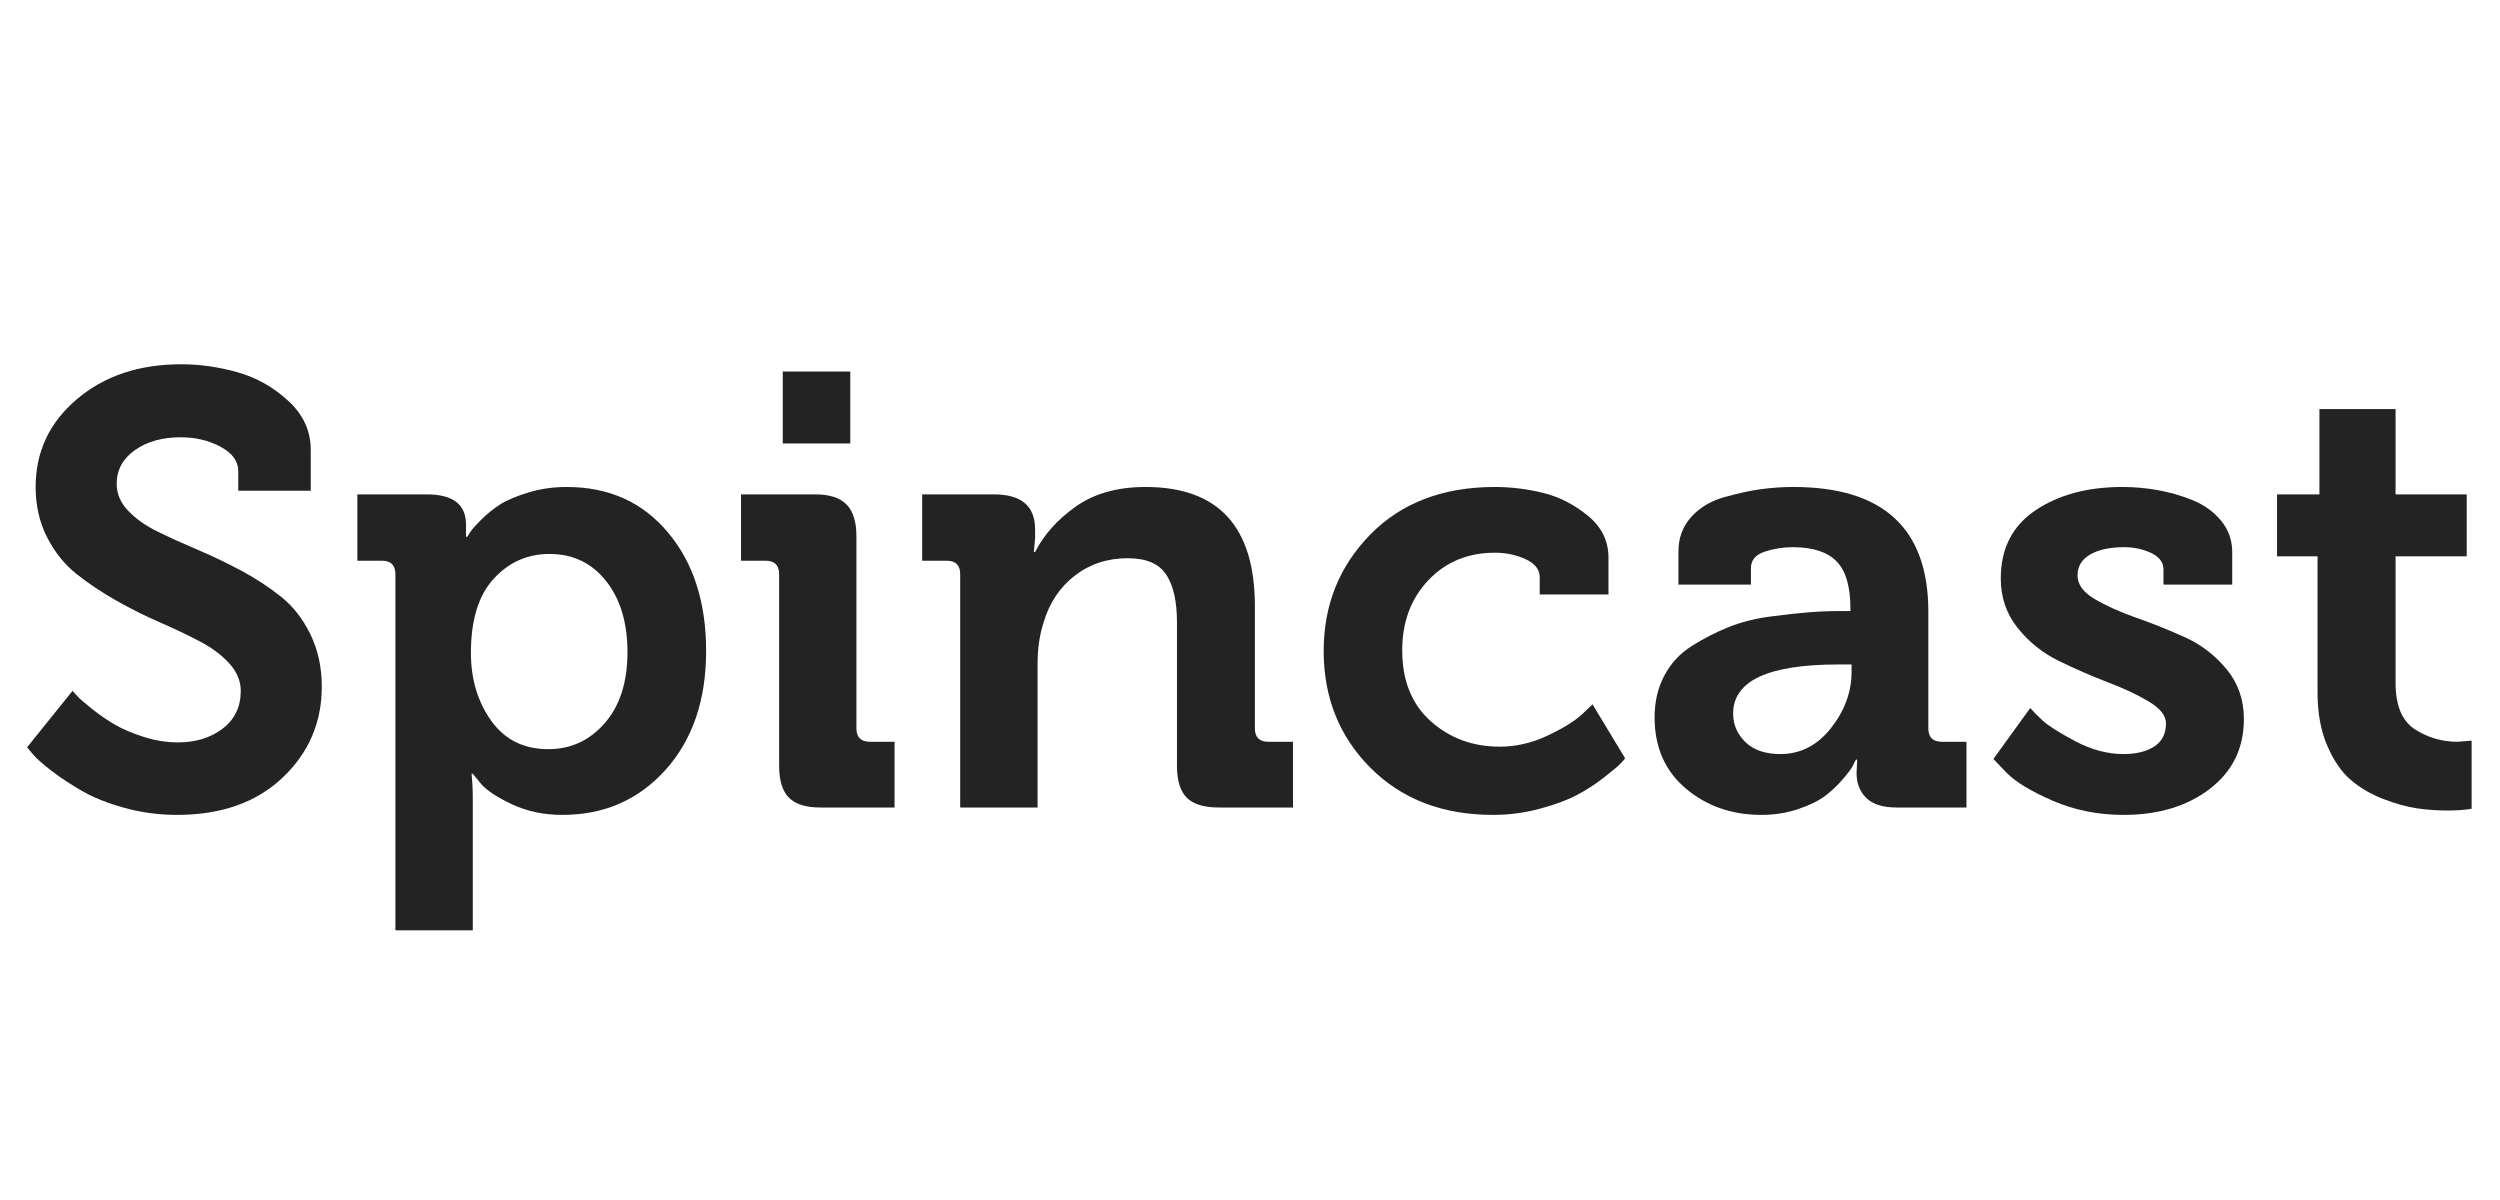
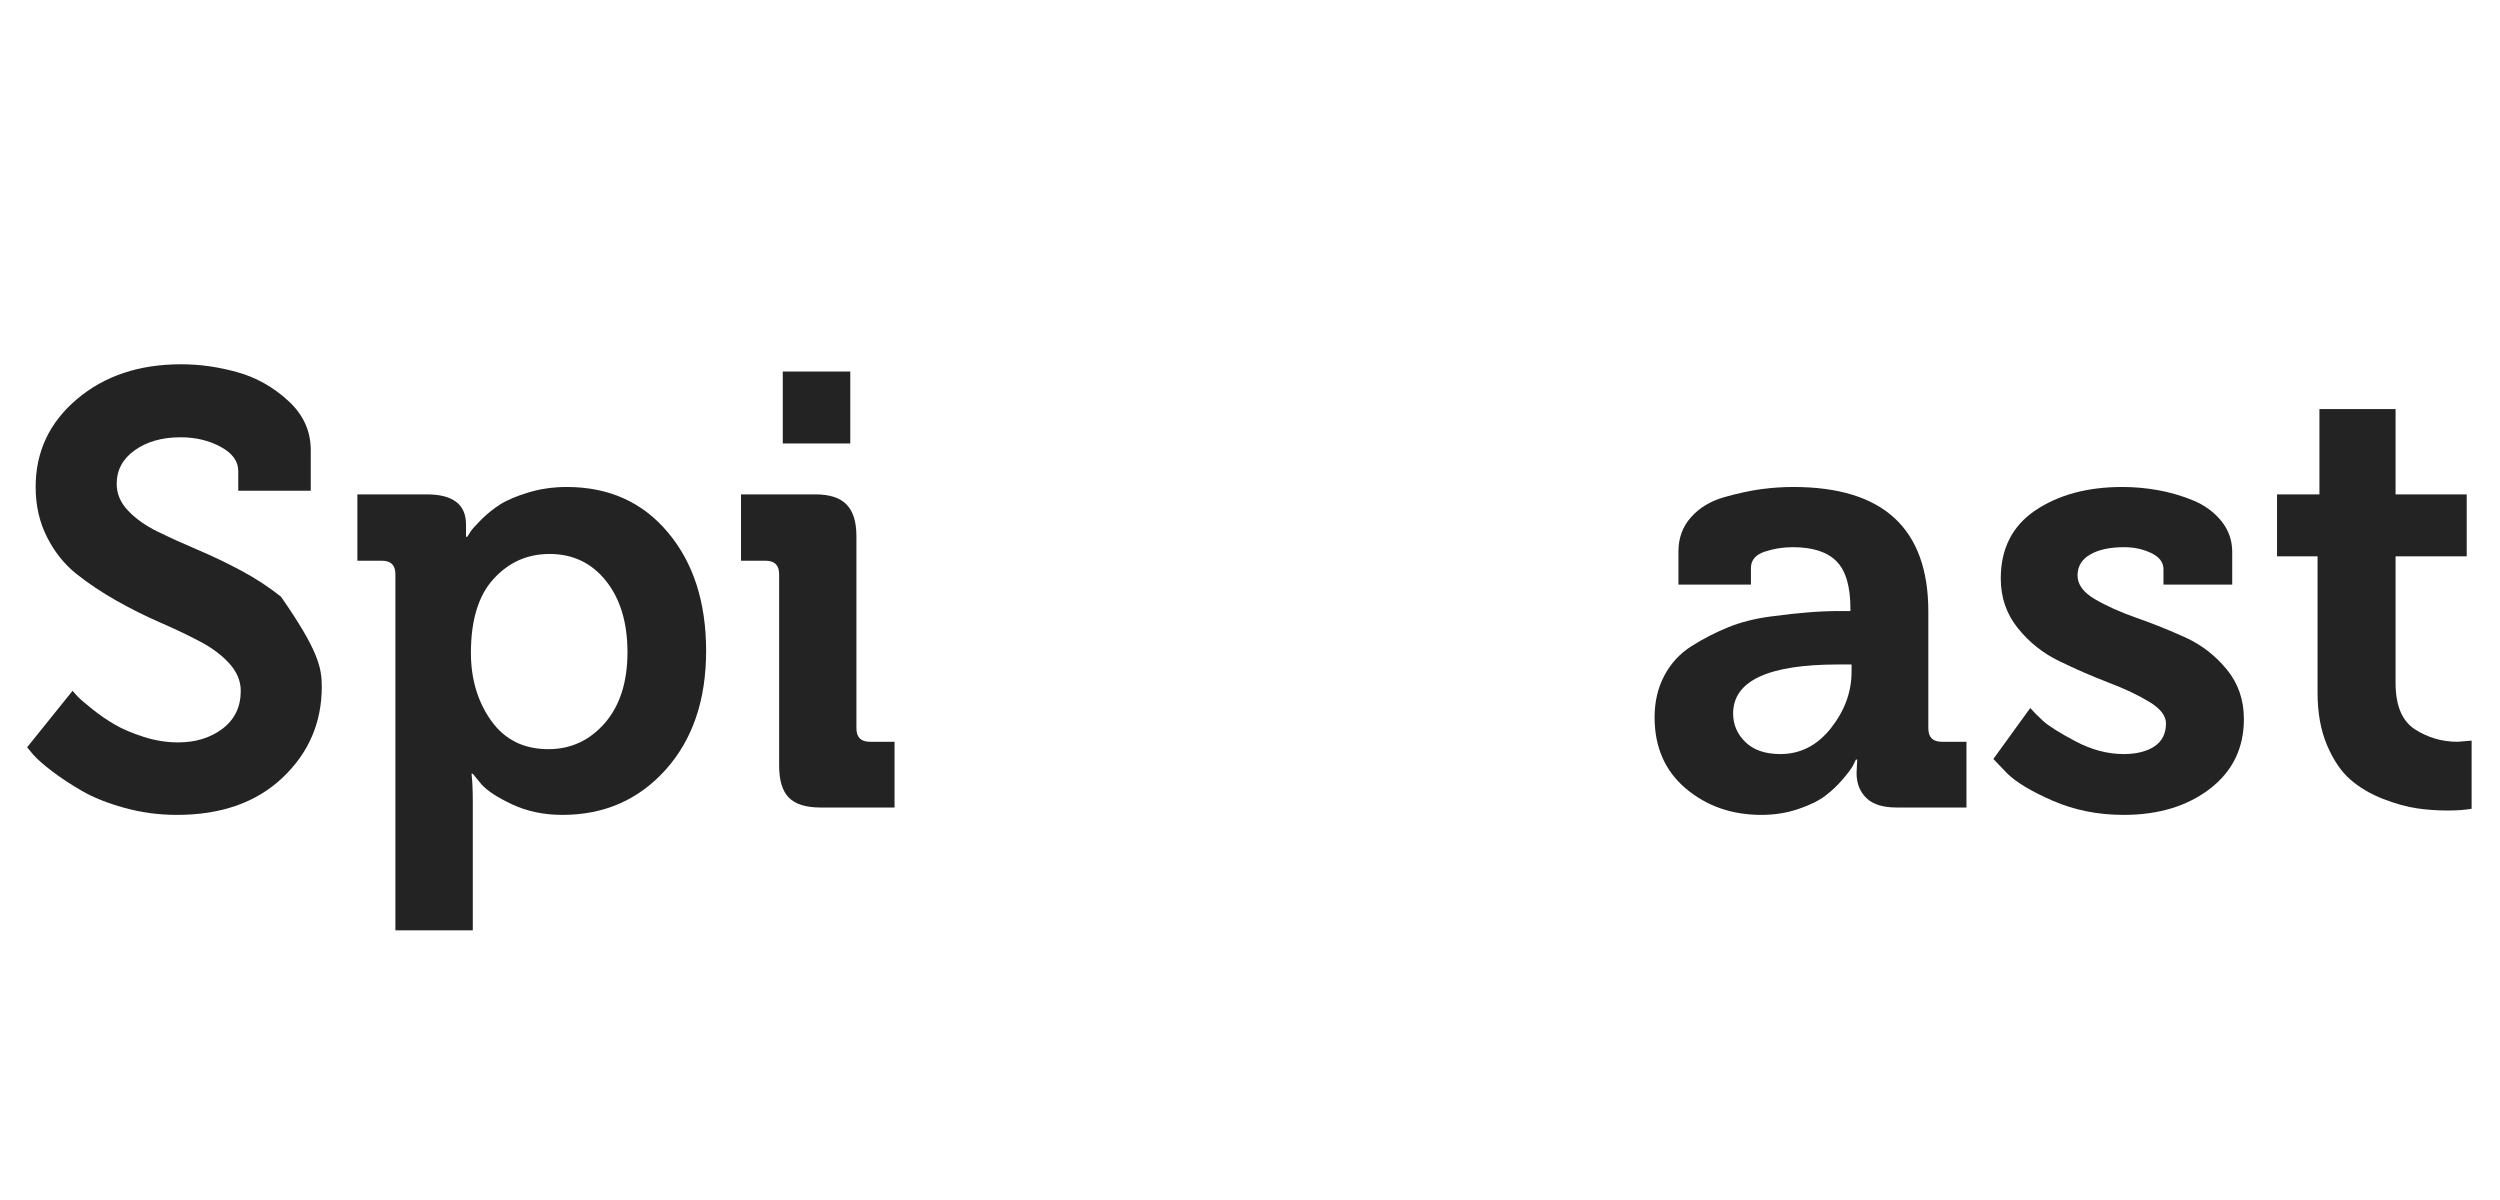
<svg xmlns="http://www.w3.org/2000/svg" width="500" zoomAndPan="magnify" viewBox="0 0 375 180" height="240" preserveAspectRatio="xMidYMid meet" version="1.0">
  <defs>
    <g />
  </defs>
  <g fill="#242323" fill-opacity="1">
    <g transform="translate(1.113, 121.125)">
      <g>
-         <path d="M 2.953 -9.031 L 9.766 -17.5 C 9.941 -17.312 10.195 -17.031 10.531 -16.656 C 10.875 -16.289 11.598 -15.664 12.703 -14.781 C 13.805 -13.895 14.941 -13.113 16.109 -12.438 C 17.273 -11.758 18.719 -11.145 20.438 -10.594 C 22.156 -10.039 23.879 -9.766 25.609 -9.766 C 28.242 -9.766 30.469 -10.453 32.281 -11.828 C 34.094 -13.211 35 -15.102 35 -17.5 C 35 -18.969 34.43 -20.332 33.297 -21.594 C 32.16 -22.852 30.688 -23.957 28.875 -24.906 C 27.062 -25.863 25.062 -26.816 22.875 -27.766 C 20.695 -28.711 18.52 -29.801 16.344 -31.031 C 14.164 -32.258 12.172 -33.594 10.359 -35.031 C 8.547 -36.477 7.07 -38.32 5.938 -40.562 C 4.801 -42.801 4.234 -45.305 4.234 -48.078 C 4.234 -53.359 6.289 -57.742 10.406 -61.234 C 14.52 -64.734 19.738 -66.484 26.062 -66.484 C 28.883 -66.484 31.707 -66.082 34.531 -65.281 C 37.352 -64.488 39.883 -63.062 42.125 -61 C 44.375 -58.945 45.5 -56.477 45.5 -53.594 L 45.5 -47.516 L 34.625 -47.516 L 34.625 -50.469 C 34.625 -51.938 33.75 -53.145 32 -54.094 C 30.25 -55.051 28.238 -55.531 25.969 -55.531 C 23.207 -55.531 20.922 -54.883 19.109 -53.594 C 17.297 -52.312 16.391 -50.625 16.391 -48.531 C 16.391 -47.062 16.957 -45.727 18.094 -44.531 C 19.227 -43.332 20.703 -42.285 22.516 -41.391 C 24.328 -40.504 26.32 -39.598 28.5 -38.672 C 30.676 -37.754 32.852 -36.711 35.031 -35.547 C 37.219 -34.379 39.219 -33.07 41.031 -31.625 C 42.844 -30.188 44.316 -28.301 45.453 -25.969 C 46.586 -23.633 47.156 -21.023 47.156 -18.141 C 47.156 -12.734 45.188 -8.172 41.25 -4.453 C 37.32 -0.742 32.047 1.109 25.422 1.109 C 22.711 1.109 20.082 0.754 17.531 0.047 C 14.988 -0.66 12.875 -1.504 11.188 -2.484 C 9.5 -3.461 8.008 -4.441 6.719 -5.422 C 5.426 -6.41 4.477 -7.242 3.875 -7.922 Z M 2.953 -9.031 " />
+         <path d="M 2.953 -9.031 L 9.766 -17.5 C 9.941 -17.312 10.195 -17.031 10.531 -16.656 C 10.875 -16.289 11.598 -15.664 12.703 -14.781 C 13.805 -13.895 14.941 -13.113 16.109 -12.438 C 17.273 -11.758 18.719 -11.145 20.438 -10.594 C 22.156 -10.039 23.879 -9.766 25.609 -9.766 C 28.242 -9.766 30.469 -10.453 32.281 -11.828 C 34.094 -13.211 35 -15.102 35 -17.5 C 35 -18.969 34.43 -20.332 33.297 -21.594 C 32.16 -22.852 30.688 -23.957 28.875 -24.906 C 27.062 -25.863 25.062 -26.816 22.875 -27.766 C 20.695 -28.711 18.52 -29.801 16.344 -31.031 C 14.164 -32.258 12.172 -33.594 10.359 -35.031 C 8.547 -36.477 7.07 -38.32 5.938 -40.562 C 4.801 -42.801 4.234 -45.305 4.234 -48.078 C 4.234 -53.359 6.289 -57.742 10.406 -61.234 C 14.52 -64.734 19.738 -66.484 26.062 -66.484 C 28.883 -66.484 31.707 -66.082 34.531 -65.281 C 37.352 -64.488 39.883 -63.062 42.125 -61 C 44.375 -58.945 45.5 -56.477 45.5 -53.594 L 45.5 -47.516 L 34.625 -47.516 L 34.625 -50.469 C 34.625 -51.938 33.75 -53.145 32 -54.094 C 30.25 -55.051 28.238 -55.531 25.969 -55.531 C 23.207 -55.531 20.922 -54.883 19.109 -53.594 C 17.297 -52.312 16.391 -50.625 16.391 -48.531 C 16.391 -47.062 16.957 -45.727 18.094 -44.531 C 19.227 -43.332 20.703 -42.285 22.516 -41.391 C 24.328 -40.504 26.32 -39.598 28.5 -38.672 C 30.676 -37.754 32.852 -36.711 35.031 -35.547 C 37.219 -34.379 39.219 -33.07 41.031 -31.625 C 46.586 -23.633 47.156 -21.023 47.156 -18.141 C 47.156 -12.734 45.188 -8.172 41.25 -4.453 C 37.32 -0.742 32.047 1.109 25.422 1.109 C 22.711 1.109 20.082 0.754 17.531 0.047 C 14.988 -0.66 12.875 -1.504 11.188 -2.484 C 9.5 -3.461 8.008 -4.441 6.719 -5.422 C 5.426 -6.41 4.477 -7.242 3.875 -7.922 Z M 2.953 -9.031 " />
      </g>
    </g>
  </g>
  <g fill="#242323" fill-opacity="1">
    <g transform="translate(51.668, 121.125)">
      <g>
        <path d="M 7.641 18.422 L 7.641 -35 C 7.641 -36.344 6.969 -37.016 5.625 -37.016 L 1.938 -37.016 L 1.938 -46.969 L 12.344 -46.969 C 16.27 -46.969 18.234 -45.461 18.234 -42.453 L 18.234 -40.609 L 18.422 -40.609 C 18.547 -40.797 18.711 -41.055 18.922 -41.391 C 19.141 -41.734 19.676 -42.332 20.531 -43.188 C 21.395 -44.051 22.332 -44.805 23.344 -45.453 C 24.352 -46.098 25.766 -46.695 27.578 -47.25 C 29.391 -47.801 31.312 -48.078 33.344 -48.078 C 39.664 -48.078 44.727 -45.801 48.531 -41.25 C 52.344 -36.707 54.25 -30.785 54.25 -23.484 C 54.25 -16.117 52.223 -10.176 48.172 -5.656 C 44.117 -1.145 38.957 1.109 32.688 1.109 C 29.926 1.109 27.426 0.586 25.188 -0.453 C 22.945 -1.504 21.395 -2.52 20.531 -3.5 L 19.25 -5.062 L 19.062 -5.062 C 19.188 -3.957 19.25 -2.609 19.25 -1.016 L 19.25 18.422 Z M 18.969 -23.203 C 18.969 -19.273 19.977 -15.883 22 -13.031 C 24.031 -10.176 26.891 -8.75 30.578 -8.75 C 33.953 -8.75 36.773 -10.051 39.047 -12.656 C 41.316 -15.27 42.453 -18.816 42.453 -23.297 C 42.453 -27.723 41.379 -31.285 39.234 -33.984 C 37.086 -36.68 34.266 -38.031 30.766 -38.031 C 27.441 -38.031 24.645 -36.785 22.375 -34.297 C 20.102 -31.816 18.969 -28.117 18.969 -23.203 Z M 18.969 -23.203 " />
      </g>
    </g>
  </g>
  <g fill="#242323" fill-opacity="1">
    <g transform="translate(108.854, 121.125)">
      <g>
        <path d="M 8.562 -54.609 L 8.562 -65.391 L 18.688 -65.391 L 18.688 -54.609 Z M 8.016 -6.266 L 8.016 -35 C 8.016 -36.344 7.336 -37.016 5.984 -37.016 L 2.297 -37.016 L 2.297 -46.969 L 13.453 -46.969 C 15.598 -46.969 17.16 -46.457 18.141 -45.438 C 19.117 -44.426 19.609 -42.848 19.609 -40.703 L 19.609 -11.875 C 19.609 -10.531 20.285 -9.859 21.641 -9.859 L 25.328 -9.859 L 25.328 0 L 14.188 0 C 12.031 0 10.461 -0.488 9.484 -1.469 C 8.504 -2.457 8.016 -4.055 8.016 -6.266 Z M 8.016 -6.266 " />
      </g>
    </g>
  </g>
  <g fill="#242323" fill-opacity="1">
    <g transform="translate(136.388, 121.125)">
      <g>
-         <path d="M 7.641 0 L 7.641 -35 C 7.641 -36.344 6.969 -37.016 5.625 -37.016 L 1.938 -37.016 L 1.938 -46.969 L 12.703 -46.969 C 16.816 -46.969 18.875 -45.219 18.875 -41.719 L 18.875 -40.344 L 18.688 -38.312 L 18.875 -38.312 C 20.164 -40.883 22.191 -43.156 24.953 -45.125 C 27.723 -47.094 31.223 -48.078 35.453 -48.078 C 46.379 -48.078 51.844 -42.117 51.844 -30.203 L 51.844 -11.875 C 51.844 -10.531 52.52 -9.859 53.875 -9.859 L 57.562 -9.859 L 57.562 0 L 46.422 0 C 44.203 0 42.602 -0.488 41.625 -1.469 C 40.645 -2.457 40.156 -4.055 40.156 -6.266 L 40.156 -27.812 C 40.156 -30.945 39.613 -33.328 38.531 -34.953 C 37.457 -36.578 35.539 -37.391 32.781 -37.391 C 29.719 -37.391 27.062 -36.516 24.812 -34.766 C 22.57 -33.016 21.023 -30.695 20.172 -27.812 C 19.555 -25.969 19.25 -23.879 19.25 -21.547 L 19.25 0 Z M 7.641 0 " />
-       </g>
+         </g>
    </g>
  </g>
  <g fill="#242323" fill-opacity="1">
    <g transform="translate(195.599, 121.125)">
      <g>
-         <path d="M 2.953 -23.484 C 2.953 -30.359 5.281 -36.176 9.938 -40.938 C 14.602 -45.695 20.836 -48.078 28.641 -48.078 C 31.035 -48.078 33.43 -47.785 35.828 -47.203 C 38.223 -46.617 40.461 -45.484 42.547 -43.797 C 44.629 -42.109 45.672 -40.004 45.672 -37.484 L 45.672 -31.953 L 35.359 -31.953 L 35.359 -34.531 C 35.359 -35.695 34.648 -36.602 33.234 -37.25 C 31.828 -37.895 30.297 -38.219 28.641 -38.219 C 24.586 -38.219 21.254 -36.836 18.641 -34.078 C 16.035 -31.316 14.734 -27.816 14.734 -23.578 C 14.734 -19.035 16.16 -15.488 19.016 -12.938 C 21.867 -10.395 25.32 -9.125 29.375 -9.125 C 31.77 -9.125 34.117 -9.66 36.422 -10.734 C 38.723 -11.805 40.457 -12.863 41.625 -13.906 L 43.281 -15.469 L 48.172 -7.375 C 47.984 -7.125 47.703 -6.812 47.328 -6.438 C 46.961 -6.07 46.148 -5.398 44.891 -4.422 C 43.629 -3.441 42.289 -2.582 40.875 -1.844 C 39.469 -1.102 37.629 -0.426 35.359 0.188 C 33.086 0.801 30.754 1.109 28.359 1.109 C 20.805 1.109 14.68 -1.238 9.984 -5.938 C 5.297 -10.633 2.953 -16.484 2.953 -23.484 Z M 2.953 -23.484 " />
-       </g>
+         </g>
    </g>
  </g>
  <g fill="#242323" fill-opacity="1">
    <g transform="translate(245.141, 121.125)">
      <g>
        <path d="M 3.047 -13.531 C 3.047 -15.863 3.535 -17.953 4.516 -19.797 C 5.492 -21.641 6.859 -23.113 8.609 -24.219 C 10.359 -25.32 12.18 -26.258 14.078 -27.031 C 15.984 -27.801 18.086 -28.336 20.391 -28.641 C 22.703 -28.953 24.641 -29.164 26.203 -29.281 C 27.766 -29.406 29.344 -29.469 30.938 -29.469 L 32.422 -29.469 L 32.422 -29.844 C 32.422 -33.156 31.727 -35.516 30.344 -36.922 C 28.957 -38.336 26.766 -39.047 23.766 -39.047 C 22.285 -39.047 20.867 -38.816 19.516 -38.359 C 18.172 -37.898 17.5 -37.086 17.5 -35.922 L 17.5 -33.438 L 6.625 -33.438 L 6.625 -38.406 C 6.625 -40.426 7.254 -42.141 8.516 -43.547 C 9.773 -44.961 11.43 -45.961 13.484 -46.547 C 15.547 -47.129 17.391 -47.531 19.016 -47.75 C 20.641 -47.969 22.254 -48.078 23.859 -48.078 C 37.359 -48.078 44.109 -41.844 44.109 -29.375 L 44.109 -11.875 C 44.109 -10.531 44.785 -9.859 46.141 -9.859 L 49.828 -9.859 L 49.828 0 L 39.328 0 C 37.297 0 35.789 -0.473 34.812 -1.422 C 33.832 -2.379 33.344 -3.625 33.344 -5.156 L 33.438 -7.188 L 33.25 -7.188 C 33.125 -6.938 32.969 -6.625 32.781 -6.25 C 32.602 -5.883 32.113 -5.227 31.312 -4.281 C 30.508 -3.332 29.617 -2.488 28.641 -1.75 C 27.66 -1.008 26.312 -0.348 24.594 0.234 C 22.875 0.816 21.031 1.109 19.062 1.109 C 14.645 1.109 10.867 -0.207 7.734 -2.844 C 4.609 -5.488 3.047 -9.051 3.047 -13.531 Z M 14.828 -14.094 C 14.828 -12.438 15.441 -11.008 16.672 -9.812 C 17.898 -8.613 19.648 -8.016 21.922 -8.016 C 24.93 -8.016 27.461 -9.316 29.516 -11.922 C 31.566 -14.535 32.594 -17.348 32.594 -20.359 L 32.594 -21.453 L 30.578 -21.453 C 20.078 -21.453 14.828 -19 14.828 -14.094 Z M 14.828 -14.094 " />
      </g>
    </g>
  </g>
  <g fill="#242323" fill-opacity="1">
    <g transform="translate(296.709, 121.125)">
      <g>
        <path d="M 2.297 -7.281 L 7.828 -14.922 C 8.254 -14.43 8.879 -13.801 9.703 -13.031 C 10.535 -12.258 12.164 -11.227 14.594 -9.938 C 17.02 -8.656 19.43 -8.016 21.828 -8.016 C 23.734 -8.016 25.27 -8.395 26.438 -9.156 C 27.602 -9.926 28.188 -11.078 28.188 -12.609 C 28.188 -13.773 27.336 -14.863 25.641 -15.875 C 23.953 -16.895 21.895 -17.863 19.469 -18.781 C 17.051 -19.707 14.613 -20.77 12.156 -21.969 C 9.695 -23.164 7.625 -24.82 5.938 -26.938 C 4.25 -29.051 3.406 -31.52 3.406 -34.344 C 3.406 -38.832 5.141 -42.242 8.609 -44.578 C 12.078 -46.91 16.422 -48.078 21.641 -48.078 C 23.422 -48.078 25.188 -47.922 26.938 -47.609 C 28.688 -47.305 30.438 -46.801 32.188 -46.094 C 33.938 -45.383 35.363 -44.352 36.469 -43 C 37.57 -41.656 38.125 -40.094 38.125 -38.312 L 38.125 -33.438 L 27.812 -33.438 L 27.812 -35.734 C 27.812 -36.773 27.195 -37.586 25.969 -38.172 C 24.738 -38.754 23.391 -39.047 21.922 -39.047 C 19.766 -39.047 18.055 -38.676 16.797 -37.938 C 15.547 -37.207 14.922 -36.164 14.922 -34.812 C 14.922 -33.457 15.781 -32.273 17.5 -31.266 C 19.219 -30.254 21.301 -29.316 23.75 -28.453 C 26.207 -27.598 28.648 -26.617 31.078 -25.516 C 33.504 -24.41 35.578 -22.812 37.297 -20.719 C 39.016 -18.633 39.875 -16.148 39.875 -13.266 C 39.875 -8.898 38.172 -5.41 34.766 -2.797 C 31.359 -0.191 27.047 1.109 21.828 1.109 C 18.016 1.109 14.484 0.406 11.234 -1 C 7.984 -2.414 5.68 -3.801 4.328 -5.156 Z M 2.297 -7.281 " />
      </g>
    </g>
  </g>
  <g fill="#242323" fill-opacity="1">
    <g transform="translate(339.805, 121.125)">
      <g>
        <path d="M 7.828 -17.219 L 7.828 -37.672 L 1.75 -37.672 L 1.75 -46.969 L 8.109 -46.969 L 8.109 -59.766 L 19.531 -59.766 L 19.531 -46.969 L 30.203 -46.969 L 30.203 -37.672 L 19.531 -37.672 L 19.531 -18.688 C 19.531 -15.312 20.492 -12.992 22.422 -11.734 C 24.359 -10.484 26.492 -9.859 28.828 -9.859 L 30.938 -10.031 L 30.938 0.188 C 29.957 0.363 28.766 0.453 27.359 0.453 C 25.754 0.453 24.211 0.344 22.734 0.125 C 21.266 -0.082 19.578 -0.551 17.672 -1.281 C 15.773 -2.02 14.133 -2.988 12.75 -4.188 C 11.375 -5.383 10.207 -7.102 9.25 -9.344 C 8.301 -11.582 7.828 -14.207 7.828 -17.219 Z M 7.828 -17.219 " />
      </g>
    </g>
  </g>
</svg>